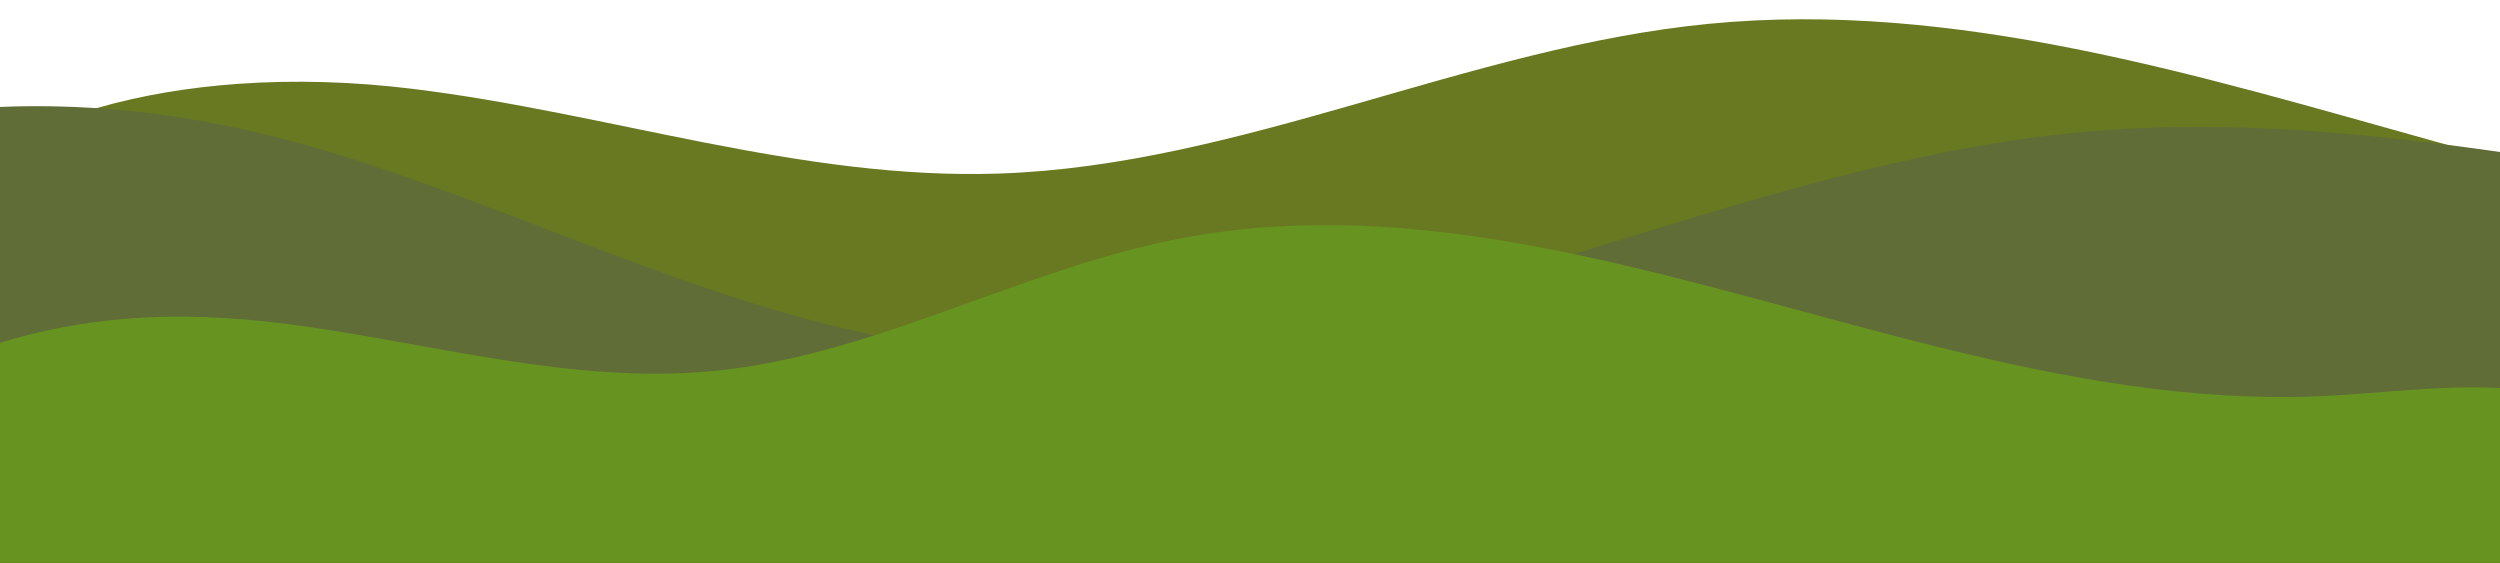
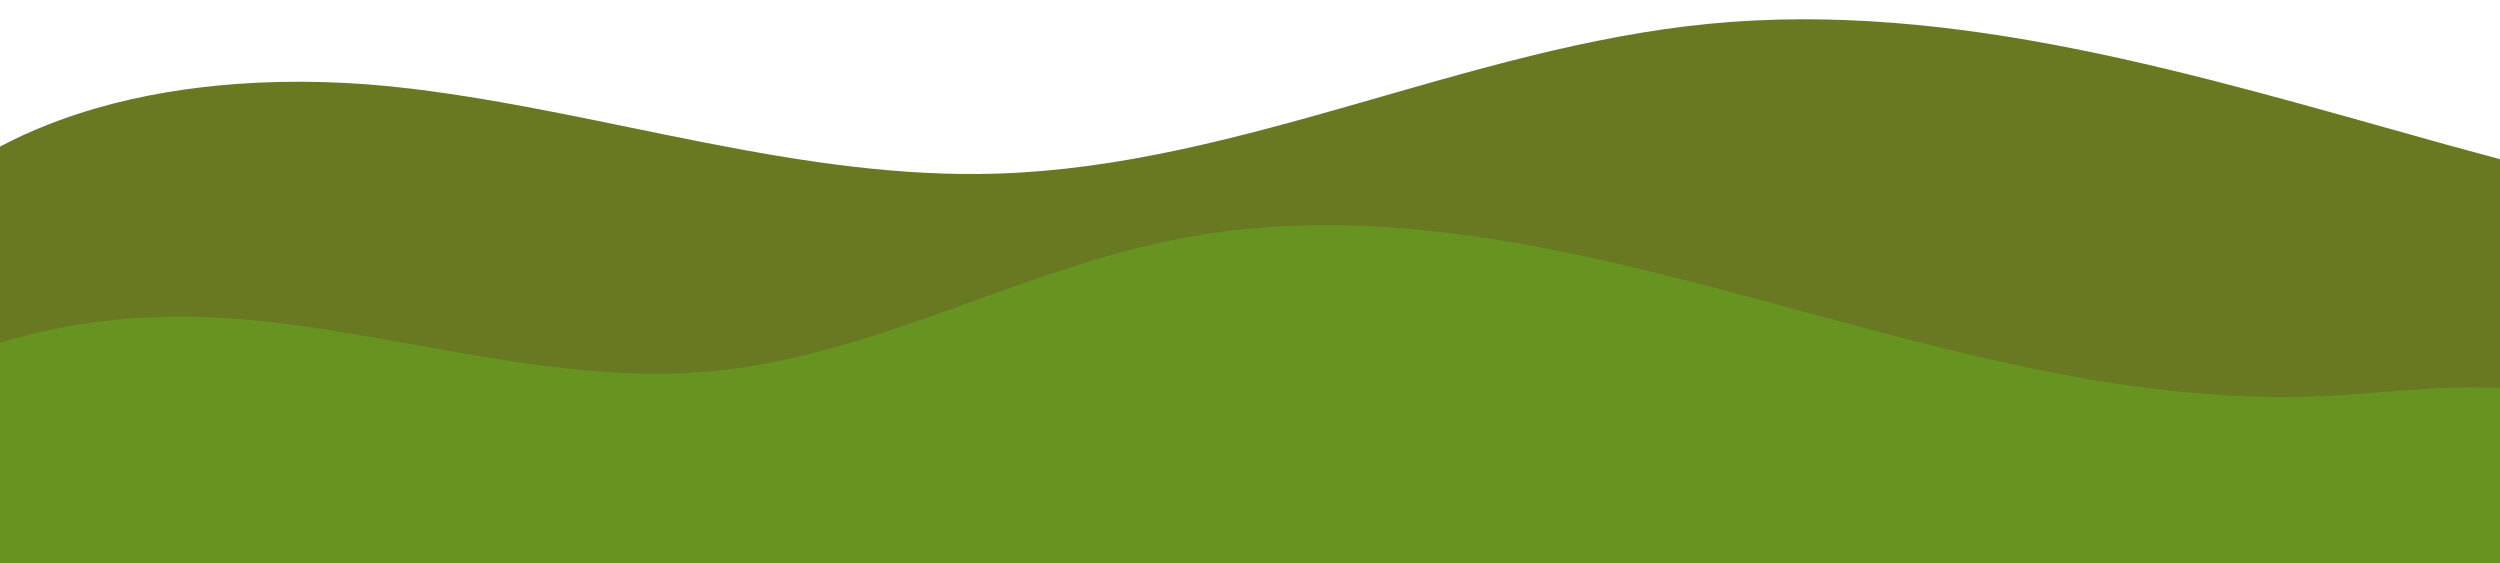
<svg xmlns="http://www.w3.org/2000/svg" fill="#000000" height="450.3" preserveAspectRatio="xMidYMid meet" version="1" viewBox="0.0 1549.7 2000.0 450.3" width="2000" zoomAndPan="magnify">
  <g id="change1_1">
    <path d="M2000,1677.05v322.95H0v-333.03c24.51-12.94,50.48-23.04,77.2-30.75,36.76-10.61,74.96-16.67,112.8-19.41,46.52-3.35,93.38-1.71,139.65,3.92,157.2,19.14,310.98,73.07,469.25,67.83,194-6.42,375.33-101.11,568.52-119.84,196.59-19.06,391,41.34,581.27,94.33,3.02,.84,6.04,1.68,9.07,2.52,14.02,3.88,28.11,7.72,42.24,11.48Z" fill="#687921" />
  </g>
  <g id="change2_1">
-     <path d="M2000,1671.28v328.72H0v-364.73c27.66-1.19,54.14-.55,77.2,.95,.57,.03,1.14,.07,1.71,.11,66.69,4.48,132.65,18.49,196.36,38.47,142.47,44.69,279.23,113.04,424.42,143.13,25.42,5.27,51.1,9.36,77.12,11.95,164.03,16.32,322.87-28.28,482.19-76.94,135.18-41.28,270.69-85.5,410.01-97.88,96.24-8.56,192.7-1.77,288.75,10.51,14.09,1.79,28.17,3.71,42.24,5.71Z" fill="#606d37" />
-   </g>
+     </g>
  <g id="change3_1">
-     <path d="M2000,2000H0v-175.99c33.3-10.47,68.14-16.49,98.19-19.08,44.46-3.83,89.36-1.58,133.54,4.22,113.51,14.9,226.44,48.53,340.35,37.21,43.63-4.33,85.87-15.12,127.61-28.43,80.53-25.68,159.16-60.76,242.19-77,105.98-20.72,211.5-10.08,317.12,12.01,196.93,41.18,394.2,122.15,595.36,113.79,48.52-2.02,97.45-9.23,145.64-6.54v139.81Z" fill="#679320" />
+     <path d="M2000,2000H0v-175.99c33.3-10.47,68.14-16.49,98.19-19.08,44.46-3.83,89.36-1.58,133.54,4.22,113.51,14.9,226.44,48.53,340.35,37.21,43.63-4.33,85.87-15.12,127.61-28.43,80.53-25.68,159.16-60.76,242.19-77,105.98-20.72,211.5-10.08,317.12,12.01,196.93,41.18,394.2,122.15,595.36,113.79,48.52-2.02,97.45-9.23,145.64-6.54Z" fill="#679320" />
  </g>
</svg>